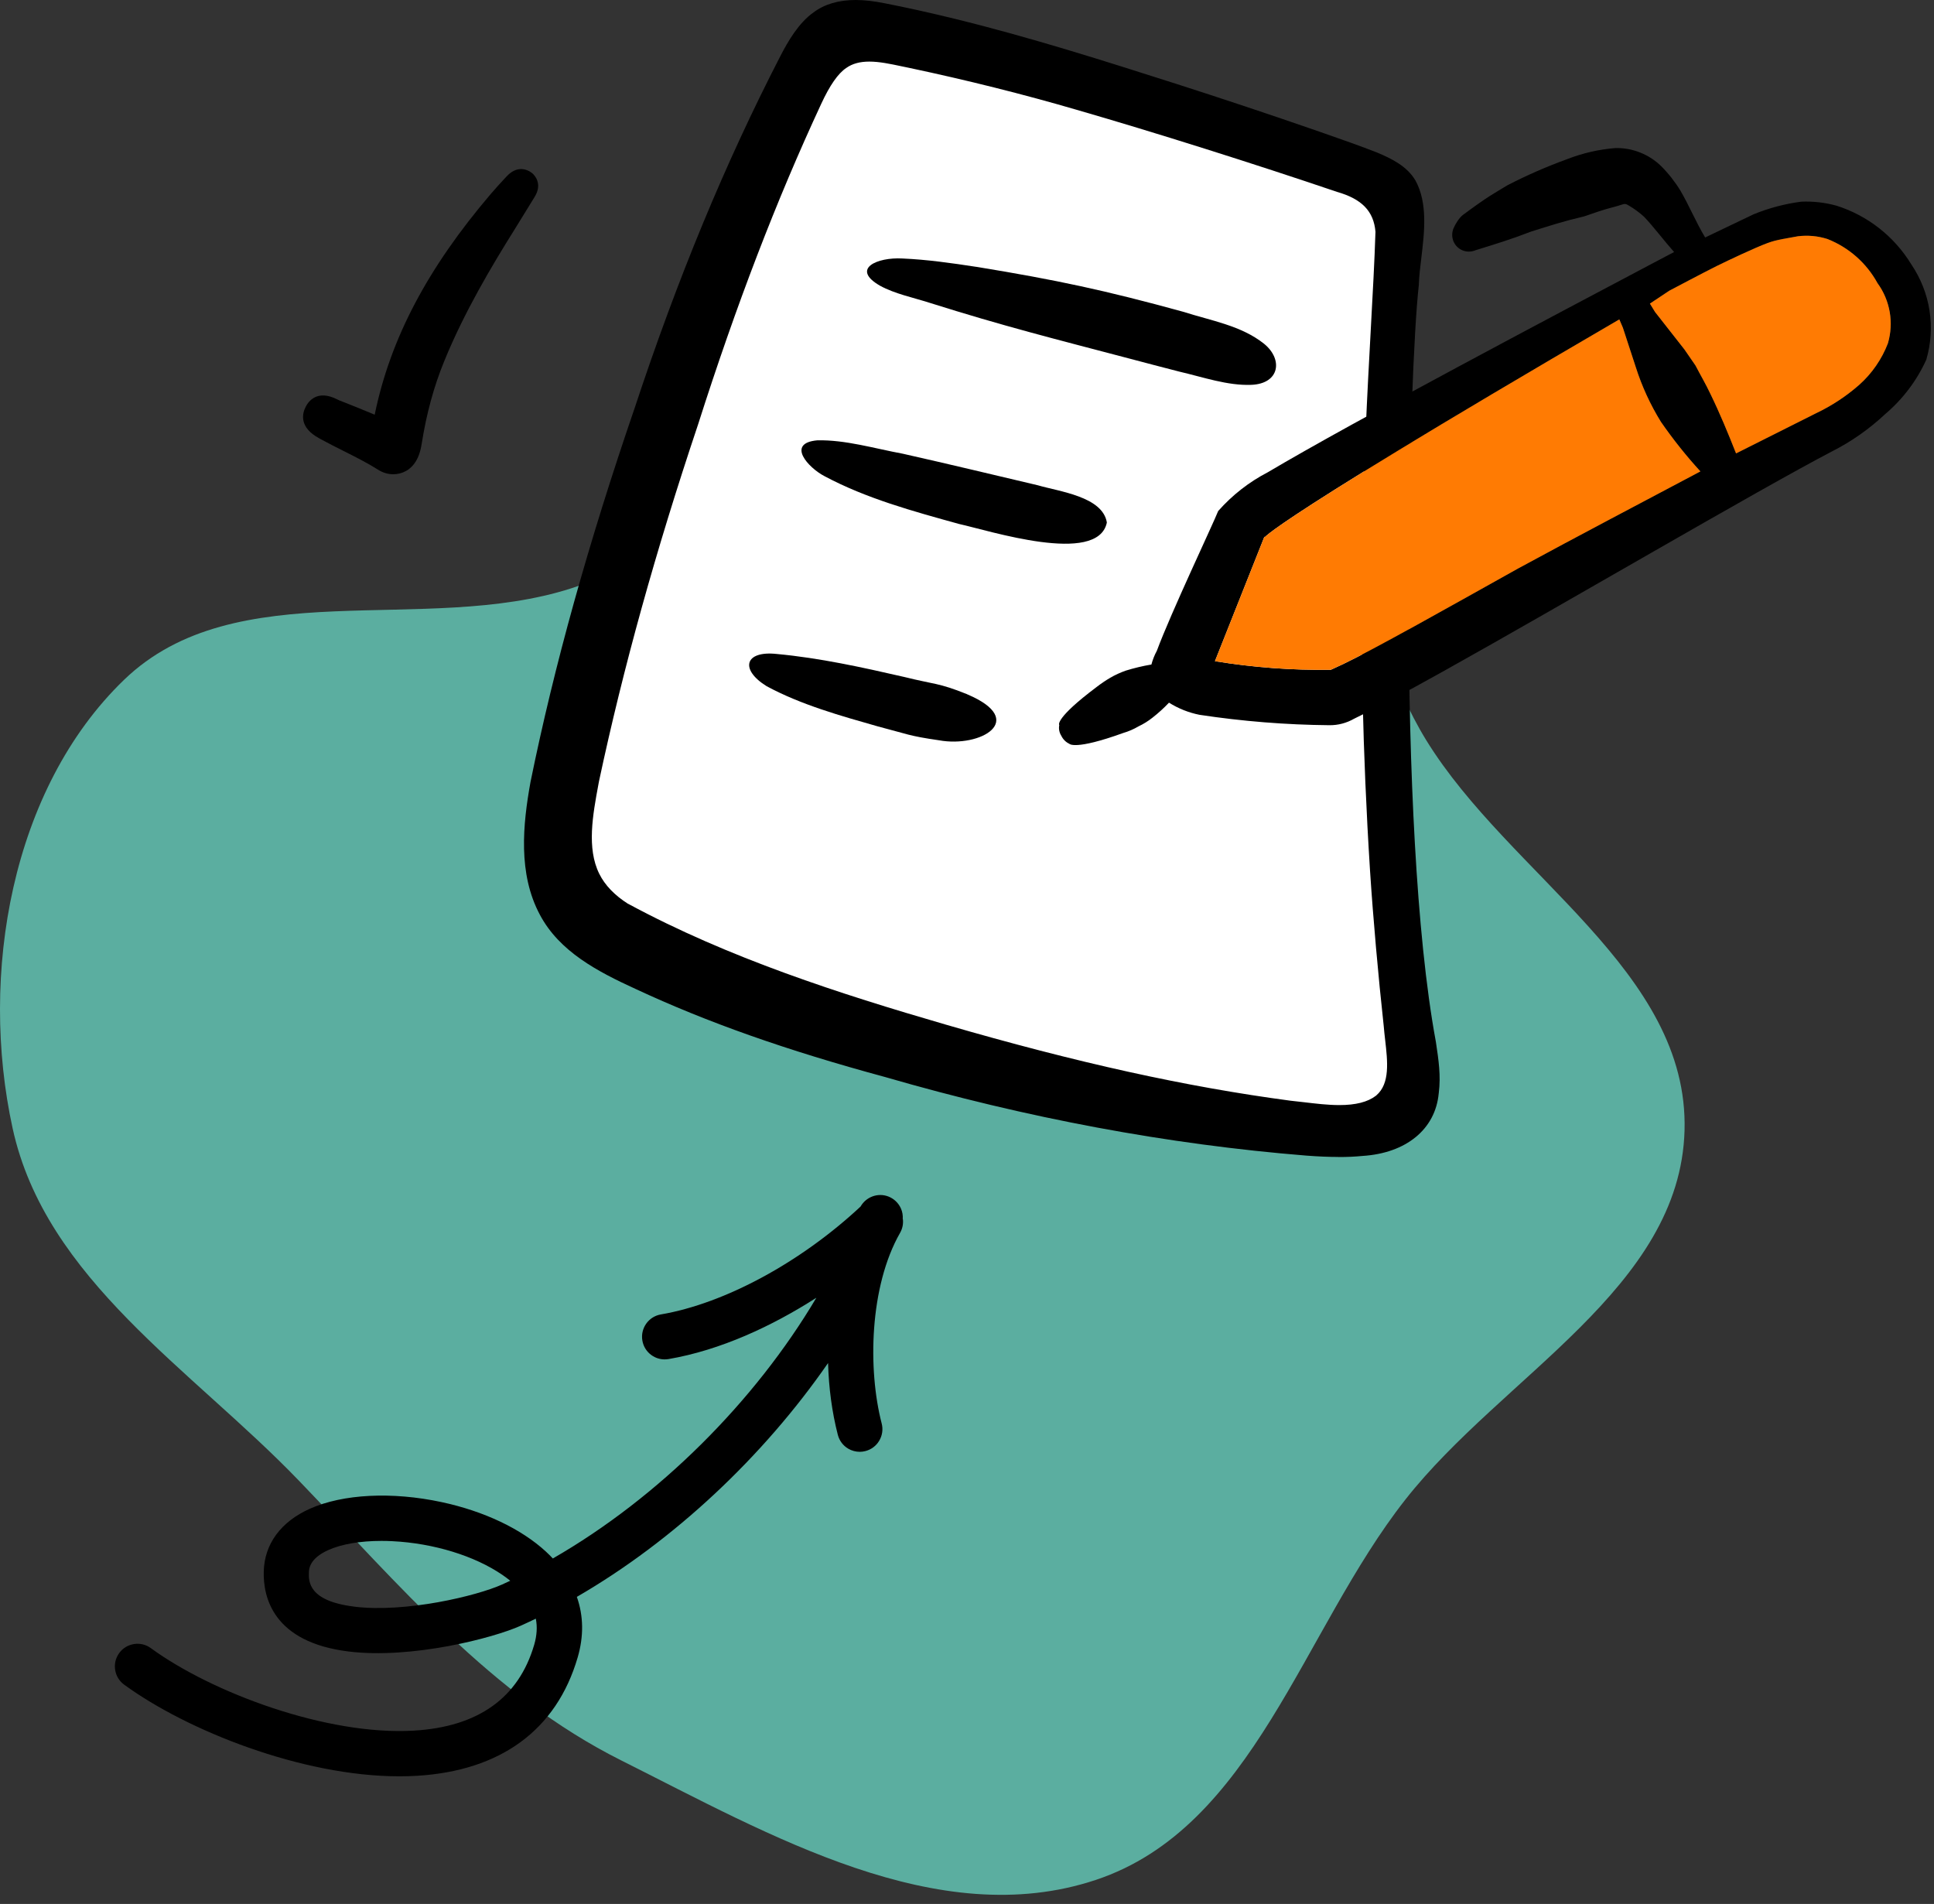
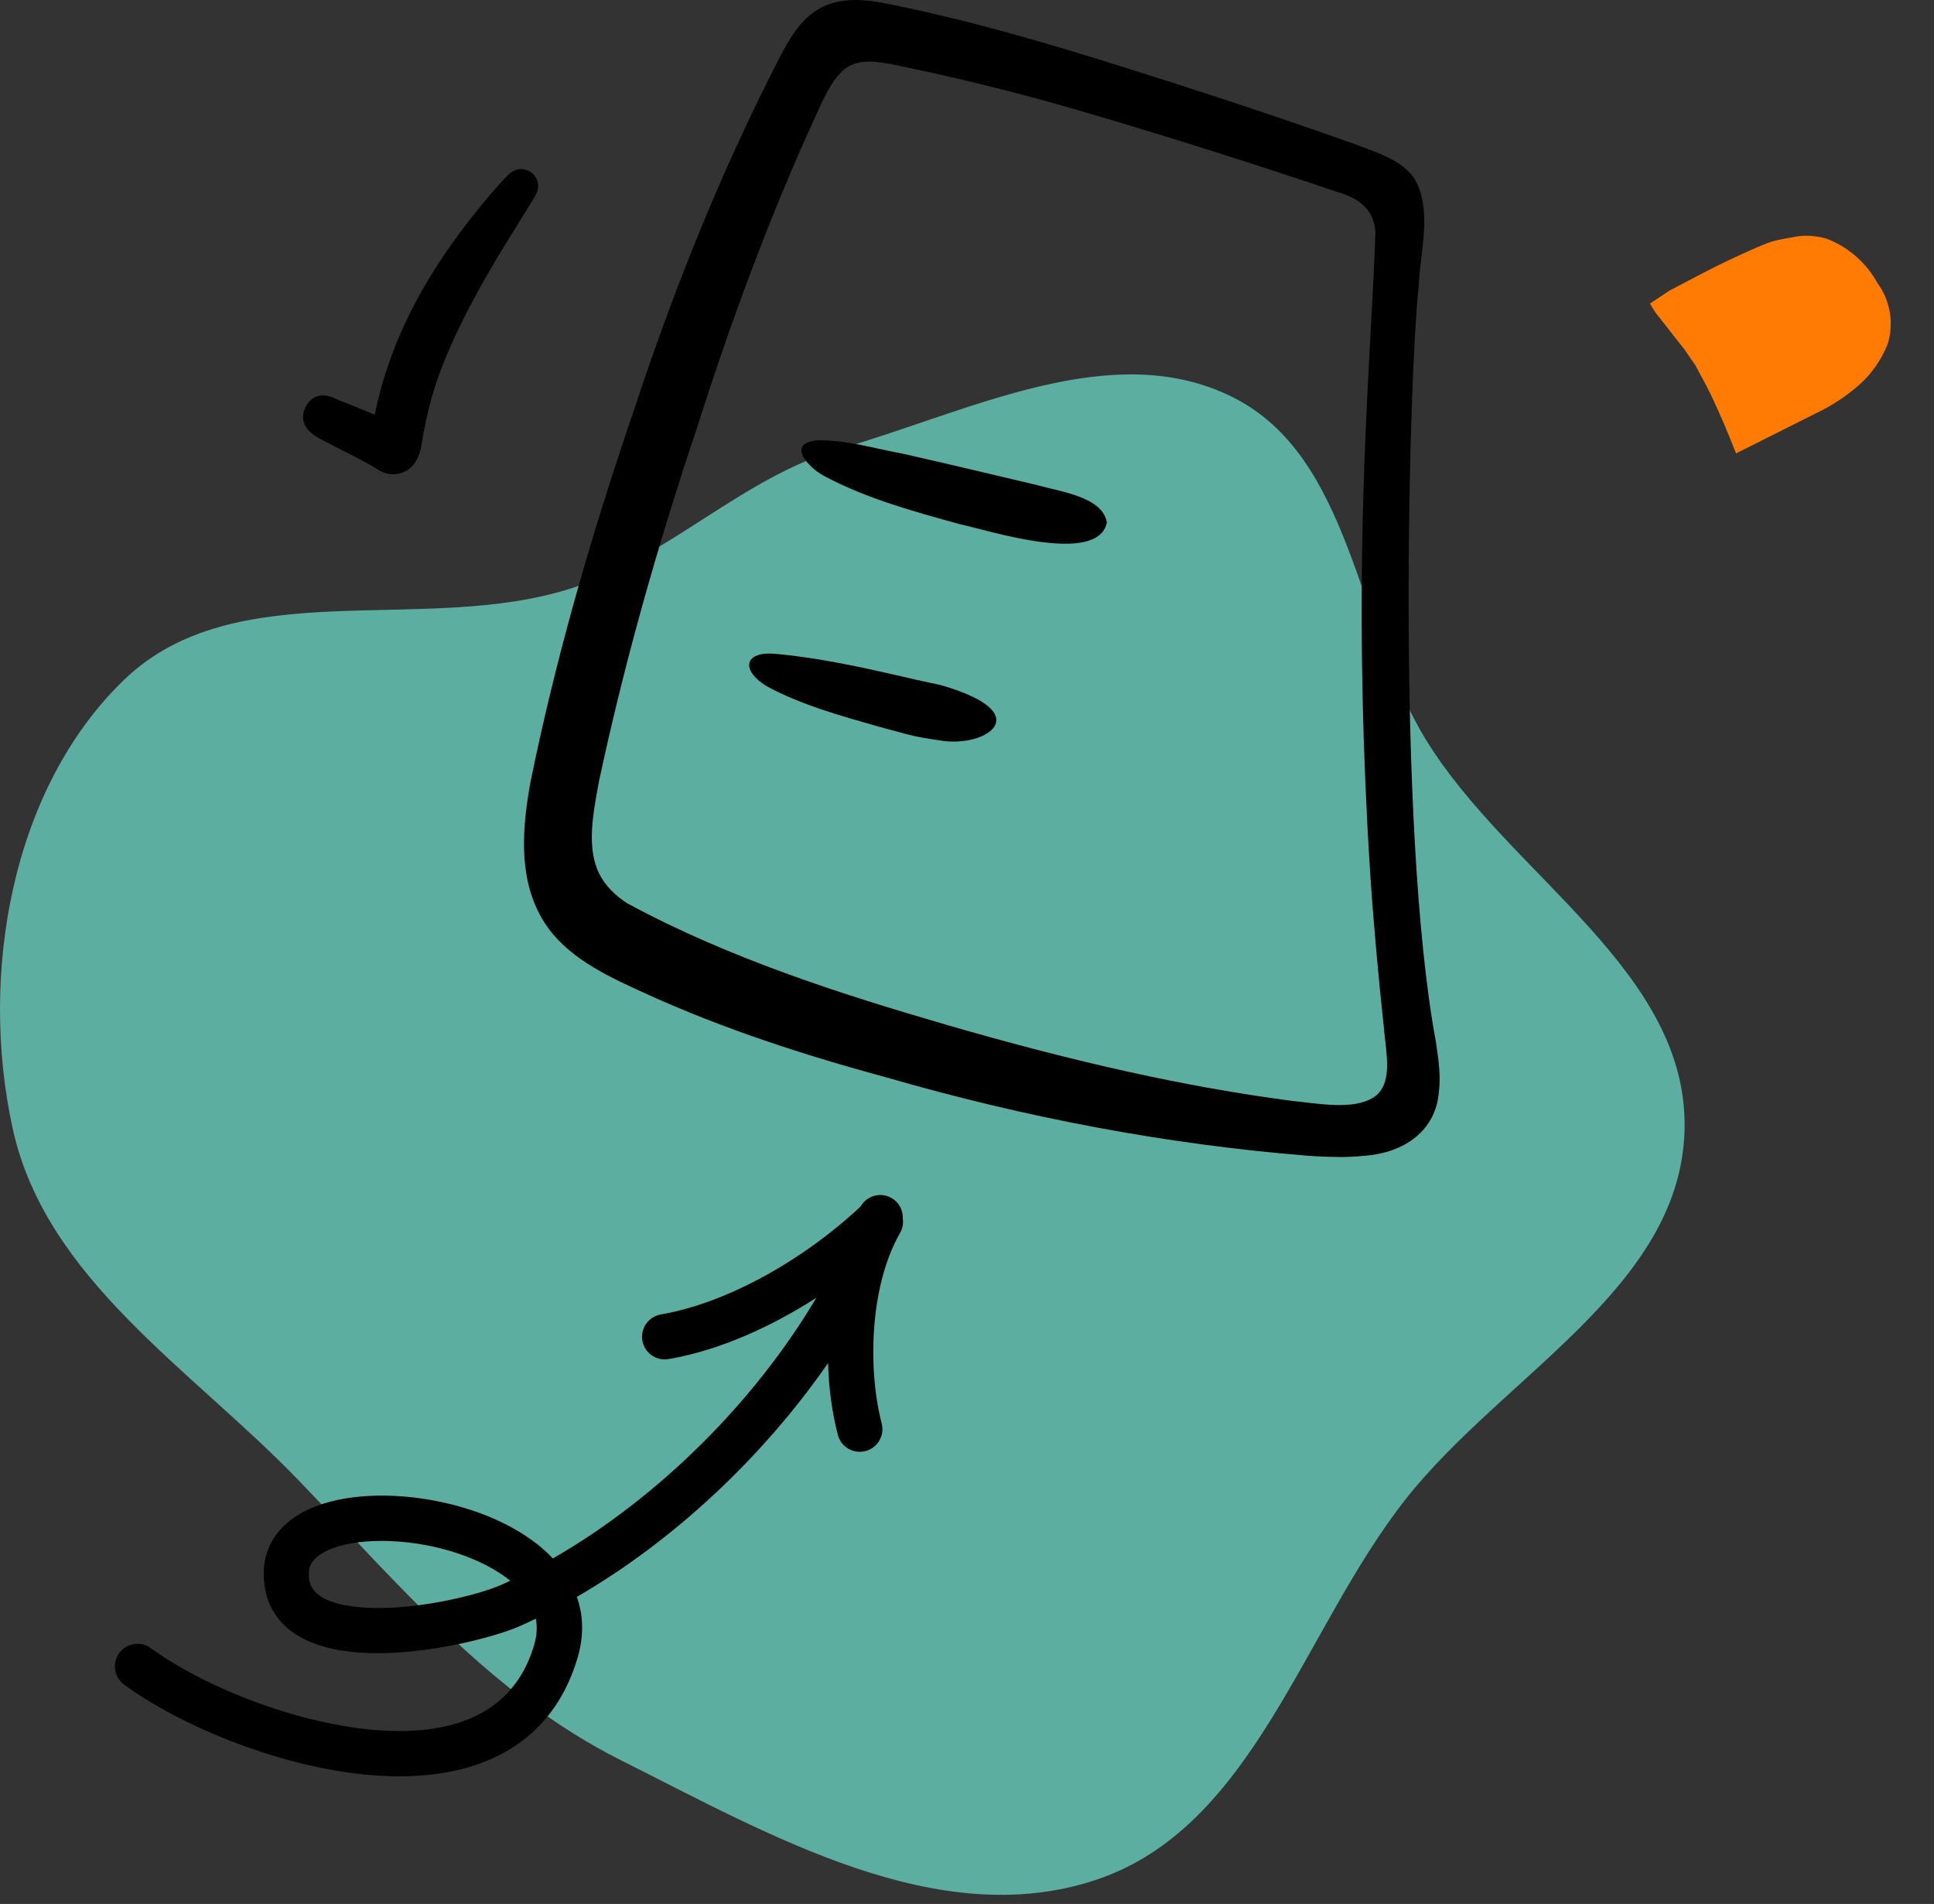
<svg xmlns="http://www.w3.org/2000/svg" width="128" height="126" viewBox="0 0 128 126" fill="none">
  <rect x="0" y="0" width="128" height="126" fill="#333333" stroke="none" />
  <path fill-rule="evenodd" clip-rule="evenodd" d="M55.654 29.684C64.198 27.213 73.602 22.306 81.567 26.275C89.495 30.225 89.741 41.435 94.397 48.99C99.925 57.96 111.782 64.269 111.49 74.812C111.2 85.245 99.446 91.05 93.008 99.246C86.185 107.929 82.974 120.935 72.52 124.411C62.06 127.887 50.964 121.436 41.107 116.497C32.521 112.193 26.437 104.901 19.769 97.973C12.686 90.616 3.017 84.661 0.835 74.668C-1.384 64.505 0.736 52.209 8.202 44.997C15.618 37.834 28.042 42.084 37.84 38.924C44.337 36.829 49.102 31.581 55.657 29.686L55.654 29.684Z" fill="#5BAEA0" />
-   <path fill-rule="evenodd" clip-rule="evenodd" d="M91.446 72.896L91.417 72.923C89.878 74.121 87.249 73.558 85.341 73.373C77.58 72.344 69.953 70.503 62.438 68.319C55.215 66.22 47.939 63.862 41.309 60.279C40.379 59.692 39.628 58.96 39.184 58.057C38.224 56.133 38.739 53.67 39.122 51.582C40.832 43.574 43.088 35.687 45.691 27.926C48.003 20.679 50.659 13.54 53.867 6.641C54.304 5.692 54.923 4.567 55.706 4.052C57.027 3.12 58.836 3.68 60.326 3.972C64.006 4.752 67.776 5.69 71.397 6.746C76.937 8.348 83.559 10.457 88.635 12.181C90.31 12.658 91.438 13.55 91.572 15.327C91.293 24.093 89.903 36.834 91.213 57.583C91.427 60.876 91.776 64.749 92.119 67.855C92.25 69.589 92.805 71.728 91.446 72.896Z" fill="white" />
  <path fill-rule="evenodd" clip-rule="evenodd" d="M88.587 76.565C87.957 76.565 87.287 76.538 86.475 76.477C77.315 75.74 67.932 73.989 58.584 71.277C52.04 69.506 46.784 67.649 42.051 65.44C39.562 64.299 37.021 62.977 35.729 60.531C34.277 57.818 34.601 54.573 35.11 51.756C36.678 44.048 38.934 35.955 42.006 26.998C44.841 18.417 47.993 10.803 51.638 3.731C52.147 2.739 52.86 1.512 53.843 0.82C54.564 0.279 55.505 0 56.625 0C57.204 0 57.839 0.072 58.568 0.22C59.964 0.49 61.484 0.828 63.21 1.249C68.213 2.476 73.118 4.039 77.859 5.553C80.892 6.526 84.004 7.563 86.858 8.552L87.598 8.809C88.865 9.251 90.066 9.672 91.154 10.101C92.087 10.492 93.116 10.988 93.679 11.942C94.504 13.443 94.274 15.364 94.07 17.061C93.995 17.677 93.925 18.259 93.907 18.787V18.83C93.258 24.436 92.376 54.551 95.024 68.903L95.035 68.967C95.214 70.157 95.367 71.183 95.225 72.323L95.22 72.36C95 74.729 93.065 76.318 90.173 76.498C89.694 76.546 89.168 76.57 88.587 76.57V76.565ZM41.58 59.815C48.218 63.401 55.599 65.773 62.585 67.804C71.269 70.329 78.521 71.928 85.408 72.842C85.684 72.869 85.995 72.907 86.314 72.944C87.083 73.035 87.877 73.132 88.643 73.132C89.726 73.132 90.519 72.931 91.063 72.515L91.093 72.489C92.004 71.706 91.838 70.248 91.677 68.838C91.639 68.517 91.605 68.201 91.58 67.895C91.219 64.604 90.878 60.756 90.674 57.617C89.653 41.446 90.272 30.078 90.725 21.775C90.857 19.36 90.972 17.273 91.034 15.34C90.921 13.982 90.136 13.167 88.488 12.698C82.986 10.83 76.39 8.75 71.247 7.263C67.718 6.234 64.006 5.304 60.214 4.5C60.029 4.465 59.833 4.422 59.632 4.379C58.933 4.232 58.206 4.076 57.534 4.076C56.909 4.076 56.411 4.213 56.014 4.494C55.467 4.856 54.915 5.652 54.352 6.872C51.391 13.239 48.724 20.18 46.2 28.094C43.389 36.48 41.245 44.199 39.645 51.7L39.599 51.946C39.235 53.911 38.822 56.138 39.661 57.824C40.033 58.579 40.676 59.249 41.577 59.82L41.58 59.815Z" fill="black" />
-   <path fill-rule="evenodd" clip-rule="evenodd" d="M127.701 20.537C127.53 19.451 127.117 18.412 126.501 17.5C125.373 15.649 123.614 14.266 121.548 13.612C120.787 13.403 119.999 13.312 119.209 13.347C118.126 13.489 117.059 13.77 116.046 14.188L112.854 15.716C112.243 14.703 111.804 13.62 111.219 12.62C110.86 12.031 110.432 11.486 109.944 10.996C109.544 10.605 109.073 10.302 108.556 10.096C108.038 9.889 107.484 9.787 106.926 9.798C105.819 9.884 104.731 10.136 103.699 10.54C102.351 11.031 101.038 11.604 99.768 12.261C98.883 12.802 98.562 12.934 96.823 14.223C96.584 14.4 96.302 14.85 96.193 15.126C96.083 15.402 96.085 15.71 96.203 15.986C96.319 16.252 96.536 16.466 96.806 16.573C97.077 16.68 97.38 16.675 97.651 16.562C99.031 16.136 100.108 15.804 101.349 15.319C102.678 14.906 103.41 14.66 104.854 14.317C105.417 14.124 106.111 13.872 106.811 13.697C107.508 13.521 107.484 13.408 107.794 13.598C108.162 13.813 108.507 14.067 108.821 14.354C109.51 15.086 110.121 15.919 110.799 16.678L109.25 17.495C103.107 20.746 89.627 27.861 83.916 31.249C82.669 31.895 81.555 32.766 80.624 33.819C80.29 34.666 77.489 40.573 76.564 43.07C76.409 43.354 76.288 43.66 76.205 43.976C75.632 44.073 75.064 44.209 74.506 44.381C74.152 44.507 73.809 44.662 73.485 44.85C73.169 45.035 72.866 45.244 72.576 45.466C69.838 47.522 70.081 47.969 70.108 47.98C70.057 48.227 70.108 48.484 70.245 48.698C70.355 48.926 70.54 49.114 70.77 49.221C70.77 49.221 71.116 49.674 74.337 48.508C74.691 48.404 75.031 48.259 75.348 48.071C75.677 47.916 75.988 47.723 76.275 47.495C76.663 47.192 77.033 46.857 77.368 46.501C77.987 46.889 78.674 47.163 79.389 47.305C82.233 47.736 85.108 47.967 87.987 47.993C88.56 47.999 89.126 47.849 89.624 47.562C90.704 47.047 92.864 45.914 95.6 44.383C103.498 39.978 116.301 32.455 121.277 29.858C122.553 29.209 123.727 28.381 124.77 27.403C125.93 26.419 126.86 25.192 127.49 23.804C127.801 22.745 127.87 21.633 127.701 20.542V20.537ZM100.443 37.638C95.509 40.393 91.004 42.936 88.892 43.949L88.08 44.325C85.513 44.362 82.945 44.172 80.41 43.756L83.682 35.521C83.956 35.631 81.225 36.255 107.173 21.137L107.408 21.684L108.261 24.292C108.665 25.565 109.226 26.784 109.928 27.92C110.724 29.07 111.595 30.163 112.538 31.195C108.773 33.194 104.452 35.456 100.443 37.635V37.638ZM123.06 25.46C122.191 26.224 121.221 26.862 120.179 27.355L114.899 30.005C114.376 28.681 113.827 27.347 113.192 26.044C112.889 25.401 112.533 24.803 112.216 24.19L111.485 23.128L109.536 20.644L109.199 20.092L110.48 19.24C110.48 19.24 112.819 18.002 113.61 17.61C114.438 17.203 116.124 16.407 116.963 16.093C117.643 15.836 118.287 15.777 118.999 15.635C119.656 15.555 120.323 15.616 120.953 15.82C122.363 16.375 123.534 17.409 124.263 18.741C124.676 19.304 124.949 19.958 125.07 20.647C125.19 21.335 125.147 22.043 124.952 22.716C124.547 23.766 123.899 24.707 123.06 25.457V25.46Z" fill="black" />
  <path fill-rule="evenodd" clip-rule="evenodd" d="M124.951 22.718C124.547 23.769 123.898 24.71 123.059 25.46C122.191 26.224 121.221 26.862 120.178 27.355L114.899 30.005C114.376 28.681 113.827 27.347 113.191 26.044C112.889 25.401 112.532 24.803 112.216 24.19L111.484 23.128L109.536 20.644L109.198 20.092L110.479 19.24C110.479 19.24 112.819 18.002 113.61 17.61C114.438 17.203 116.123 16.407 116.962 16.093C117.643 15.836 118.286 15.777 118.999 15.635C119.656 15.555 120.323 15.616 120.953 15.82C122.362 16.375 123.534 17.409 124.263 18.741C124.675 19.304 124.949 19.958 125.069 20.647C125.19 21.336 125.147 22.043 124.951 22.716V22.718Z" fill="#FF7B03" />
-   <path fill-rule="evenodd" clip-rule="evenodd" d="M112.538 31.198C108.773 33.197 104.452 35.459 100.443 37.638C95.509 40.393 91.004 42.936 88.892 43.949L88.08 44.325C85.513 44.362 82.945 44.172 80.41 43.756L83.682 35.521C83.956 35.631 81.225 36.255 107.173 21.137L107.408 21.684L108.261 24.292C108.665 25.565 109.226 26.784 109.928 27.92C110.724 29.07 111.595 30.163 112.538 31.195V31.198Z" fill="#FF7B03" />
  <path fill-rule="evenodd" clip-rule="evenodd" d="M73.255 34.569C72.966 32.859 70.103 32.53 68.677 32.112C65.909 31.46 62.677 30.683 59.75 30.026C57.85 29.675 55.95 29.097 54.09 29.14C52.013 29.327 53.493 30.956 54.573 31.514C57.346 32.993 60.418 33.83 63.476 34.676C65.464 35.111 72.625 37.429 73.252 34.601V34.572L73.255 34.569Z" fill="black" />
-   <path fill-rule="evenodd" clip-rule="evenodd" d="M64.592 17.656C62.979 17.409 61.349 17.176 59.717 17.106C58.064 17.013 56.282 17.782 58.246 18.91C59.224 19.446 60.436 19.69 61.516 20.036C66.428 21.585 69.703 22.402 74.717 23.721C75.824 24.013 76.944 24.31 78.049 24.592C79.624 24.956 81.238 25.53 82.819 25.468C84.692 25.393 84.931 23.79 83.668 22.756C82.154 21.544 80.171 21.228 78.293 20.628C73.117 19.207 69.96 18.535 64.657 17.664L64.6 17.656H64.592Z" fill="black" />
  <path fill-rule="evenodd" clip-rule="evenodd" d="M63.998 45.938C62.108 45.177 61.84 45.297 59.862 44.804C57.048 44.158 54.229 43.539 51.412 43.279C49.285 43.046 48.95 44.303 50.737 45.41C53.028 46.648 55.66 47.377 58.107 48.074C60.066 48.583 60.149 48.703 62.146 48.99C64.917 49.499 68.028 47.661 64.046 45.962L63.998 45.94V45.938Z" fill="black" />
  <path d="M21.133 29.011L21.216 29.056C21.723 29.335 22.243 29.595 22.744 29.847C23.55 30.252 24.314 30.635 25.038 31.093C25.346 31.289 25.689 31.385 26.027 31.385C26.316 31.385 26.6 31.316 26.86 31.174C26.903 31.152 26.946 31.128 26.989 31.099C27.632 30.648 27.817 29.941 27.908 29.373C28.227 27.363 28.718 25.564 29.409 23.881C30.733 20.644 32.52 17.642 34.091 15.131C34.466 14.531 34.836 13.925 35.206 13.322L35.385 13.027C35.932 12.156 35.361 11.585 35.246 11.481C35.16 11.406 34.386 10.763 33.541 11.663C33.145 12.084 32.799 12.467 32.483 12.834C28.291 17.752 25.834 22.41 24.799 27.443C24.003 27.111 23.21 26.789 22.433 26.486C22.393 26.47 22.35 26.446 22.304 26.425C21.002 25.768 20.423 26.548 20.235 26.915C19.991 27.387 19.788 28.287 21.136 29.011H21.133Z" fill="black" />
  <path d="M59.747 80.684C59.763 80.44 59.728 80.194 59.623 79.966C59.457 79.601 59.16 79.323 58.79 79.18C58.09 78.915 57.316 79.213 56.957 79.845C53.004 83.535 47.968 86.264 43.736 86.987C42.922 87.127 42.375 87.904 42.514 88.716C42.581 89.11 42.798 89.456 43.125 89.686C43.383 89.868 43.68 89.962 43.988 89.962C44.074 89.962 44.16 89.954 44.246 89.941C47.687 89.351 51.101 87.762 54.03 85.883C49.97 92.739 43.61 99.101 36.589 103.137C36.447 102.984 36.297 102.837 36.139 102.689C34.498 101.175 32.041 100.009 29.224 99.406C25.952 98.704 22.696 98.868 20.514 99.843C18.59 100.701 17.505 102.175 17.456 103.992C17.411 105.707 18.078 108.679 23.071 109.293C27.236 109.805 32.633 108.411 34.466 107.586C34.796 107.438 35.128 107.28 35.463 107.12C35.57 107.666 35.533 108.237 35.356 108.845C34.327 112.367 31.644 114.28 27.388 114.53C21.634 114.867 14.021 112.019 9.984 109.071C9.663 108.835 9.266 108.738 8.87 108.8C8.473 108.862 8.125 109.073 7.891 109.395C7.656 109.719 7.559 110.113 7.621 110.51C7.682 110.906 7.894 111.252 8.218 111.488C12.375 114.524 19.983 117.553 26.432 117.553C26.815 117.553 27.193 117.542 27.565 117.521C33.14 117.194 36.83 114.484 38.232 109.687C38.642 108.285 38.623 106.94 38.178 105.678C44.621 101.95 50.535 96.37 54.805 90.203C54.85 91.83 55.062 93.446 55.451 94.955C55.553 95.344 55.796 95.668 56.142 95.872C56.375 96.008 56.638 96.078 56.901 96.078C57.024 96.078 57.15 96.062 57.273 96.03C57.662 95.93 57.989 95.687 58.192 95.341C58.396 94.995 58.455 94.591 58.353 94.202C57.426 90.616 57.546 85.13 59.572 81.585C59.731 81.306 59.792 80.992 59.757 80.681L59.747 80.684ZM23.43 106.321C20.394 105.948 20.428 104.635 20.445 104.075C20.45 103.845 20.469 103.145 21.728 102.58C22.615 102.183 23.848 101.974 25.247 101.974C25.486 101.974 25.727 101.979 25.973 101.993C28.694 102.127 31.416 102.963 33.26 104.23C33.44 104.354 33.609 104.48 33.77 104.611C33.59 104.697 33.408 104.78 33.231 104.86C31.556 105.613 26.85 106.747 23.43 106.324V106.321Z" fill="black" />
</svg>